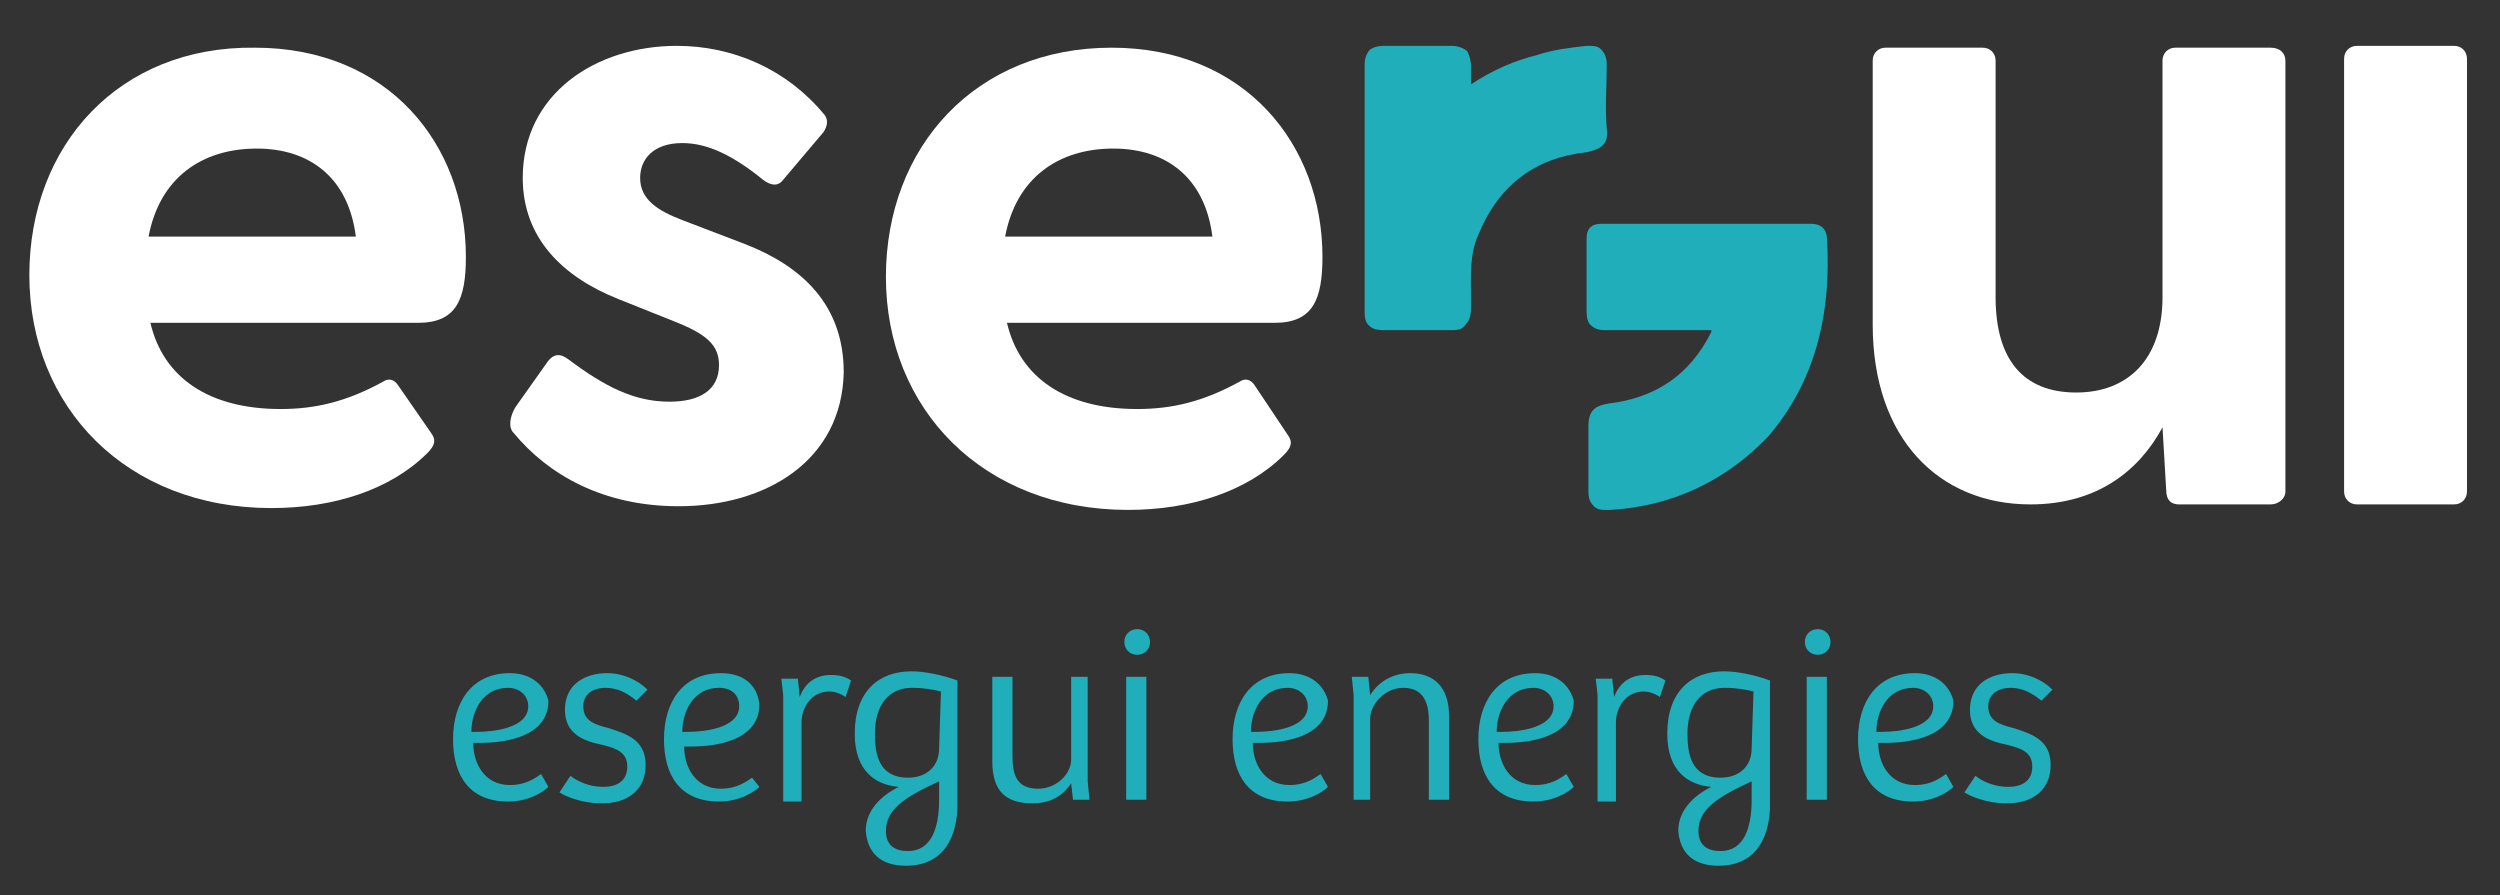
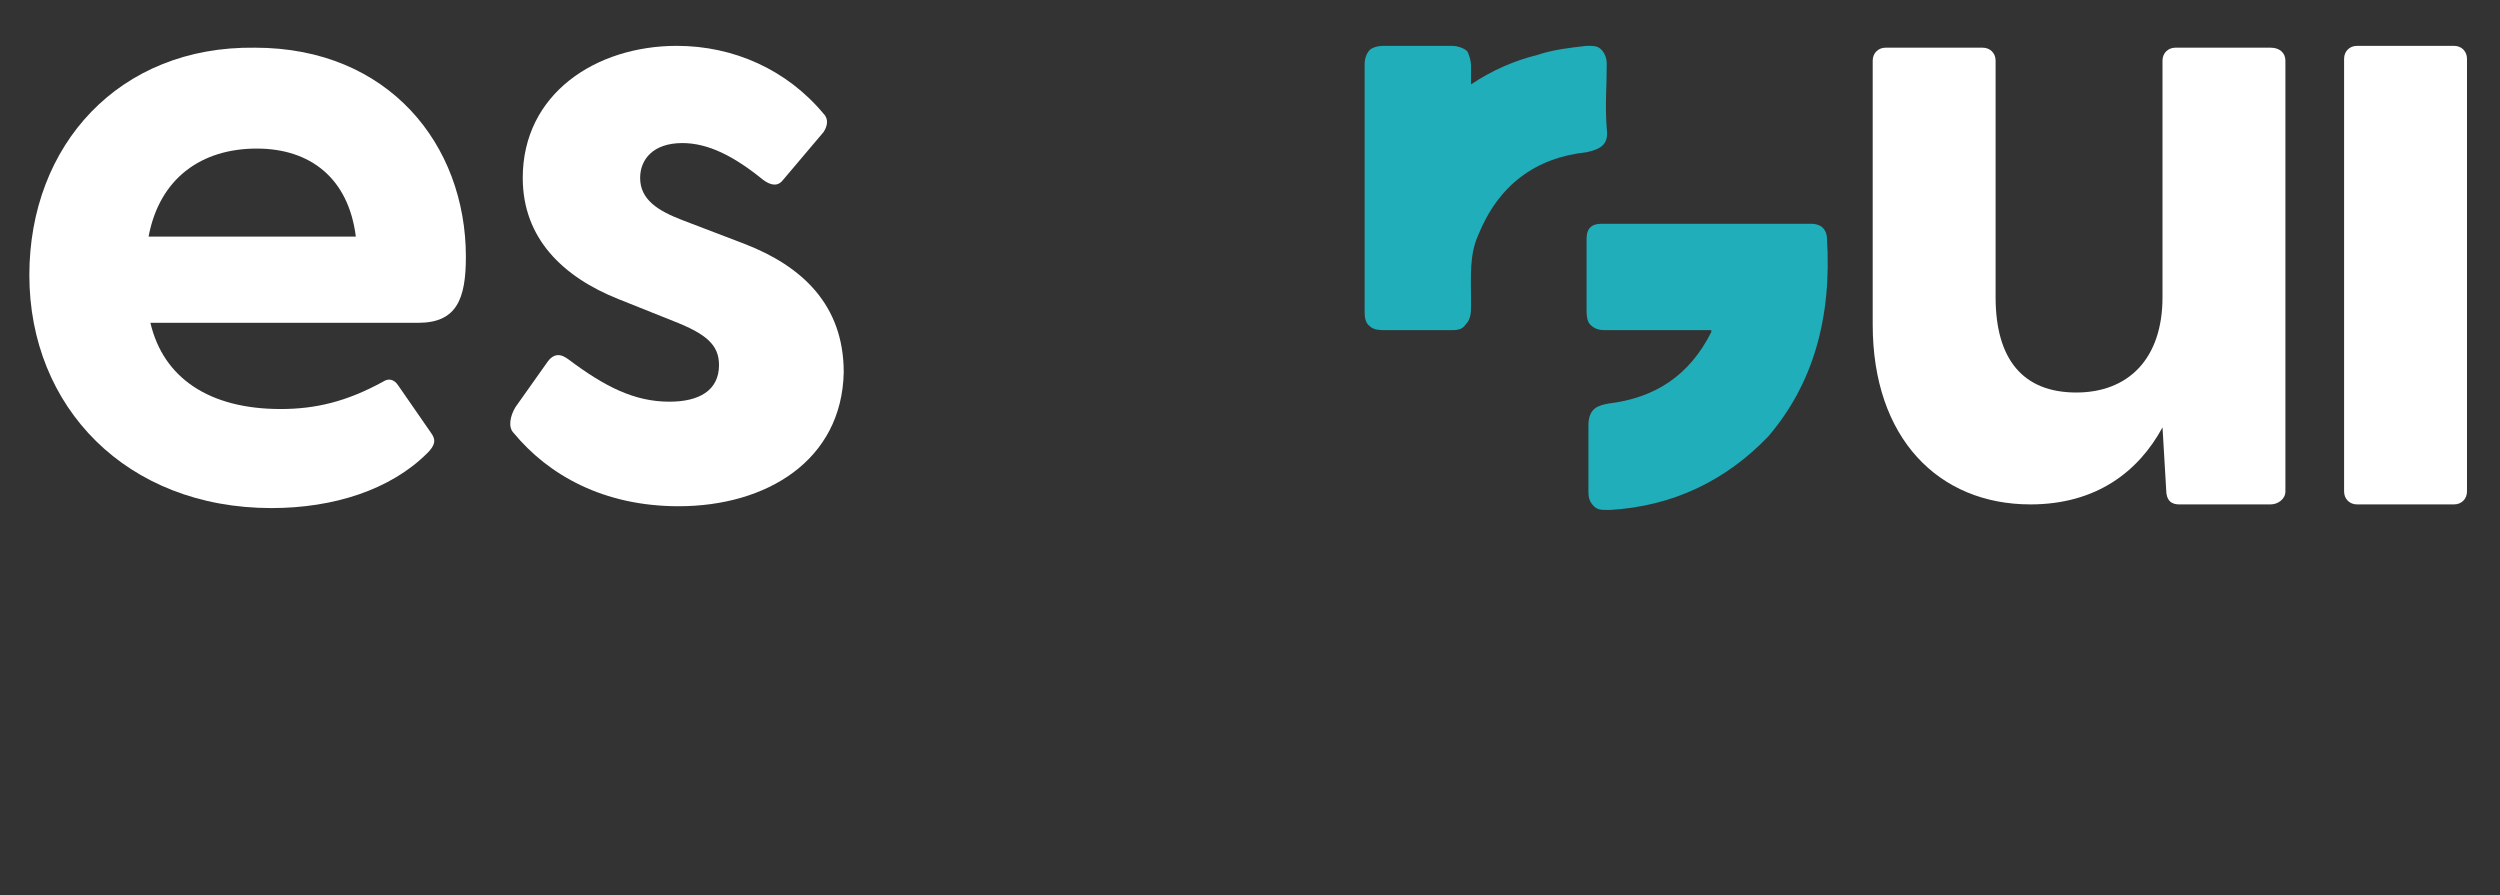
<svg xmlns="http://www.w3.org/2000/svg" version="1.1" id="Capa_1" x="0px" y="0px" viewBox="0 0 136.3 48.8" style="enable-background:new 0 0 136.3 48.8;" xml:space="preserve">
  <rect x="0" y="0" width="136.3" height="48.8" fill="#333333" stroke="none" />
  <style type="text/css">
	.st0{fill:#FFFFFF;}
	.st1{fill:#20AEBB;}
</style>
  <g>
    <g>
      <path class="st0" d="M19.4,12.9H8.1C8.7,9.7,11,8.1,14,8.1C16.9,8.1,19,9.7,19.4,12.9 M25.4,14c0-6.1-4.2-11.4-11.5-11.4    C6.5,2.5,1.6,7.9,1.6,15c0,7.2,5.3,12.7,13.2,12.7c3.4,0,6.5-1,8.5-3c0.4-0.4,0.5-0.7,0.2-1.1L21.7,21c-0.2-0.3-0.5-0.4-0.8-0.2    c-2,1.1-3.7,1.5-5.6,1.5c-3.9,0-6.4-1.7-7.1-4.7h14.6C24.9,17.6,25.4,16.3,25.4,14" />
      <path class="st0" d="M37,27.6c4.8,0,8.9-2.5,9-7.3c0-3.7-2.3-5.8-5.4-7L37.2,12c-1.3-0.5-2.3-1.1-2.3-2.3c0-1,0.7-1.9,2.3-1.9    c1.4,0,2.8,0.7,4.4,2c0.4,0.3,0.8,0.4,1.1,0l2.2-2.6c0.2-0.3,0.3-0.7,0-1c-2-2.4-4.9-3.7-8-3.7c-4.4,0-8.4,2.6-8.4,7.2    c0,3.3,2.2,5.4,5.2,6.6l3,1.2c1.8,0.7,2.5,1.3,2.5,2.4c0,1.4-1.1,2-2.7,2c-1.9,0-3.5-0.8-5.5-2.3c-0.4-0.3-0.8-0.4-1.2,0.2    l-1.7,2.4c-0.3,0.5-0.4,1.1-0.1,1.4C29.9,25.9,32.9,27.6,37,27.6" />
-       <path class="st0" d="M66.1,12.9H54.8c0.6-3.2,2.9-4.8,5.9-4.8C63.6,8.1,65.7,9.7,66.1,12.9 M72.1,14c0-6.1-4.2-11.4-11.5-11.4    c-7.4,0-12.3,5.4-12.3,12.5c0,7.2,5.3,12.7,13.2,12.7c3.4,0,6.5-1,8.5-3c0.4-0.4,0.5-0.7,0.2-1.1L68.4,21    c-0.2-0.3-0.5-0.4-0.8-0.2c-2,1.1-3.7,1.5-5.6,1.5c-3.9,0-6.4-1.7-7.1-4.7h14.6C71.6,17.6,72.1,16.3,72.1,14" />
      <path class="st0" d="M110.7,27.5c3.6,0,5.9-1.8,7.2-4.2l0.2,3.4c0,0.6,0.3,0.8,0.7,0.8h5c0.4,0,0.8-0.3,0.8-0.7V3.3    c0-0.4-0.3-0.7-0.8-0.7h-5.2c-0.4,0-0.7,0.3-0.7,0.7v12.9c0,3.4-1.9,5.2-4.7,5.2c-2.9,0-4.4-1.8-4.4-5.2V3.3    c0-0.4-0.3-0.7-0.7-0.7h-5.3c-0.4,0-0.7,0.3-0.7,0.7v14.4C102.1,23.9,105.7,27.5,110.7,27.5" />
      <path class="st0" d="M127.8,26.8c0,0.4,0.3,0.7,0.7,0.7h5.3c0.4,0,0.7-0.3,0.7-0.7V3.2c0-0.4-0.3-0.7-0.7-0.7h-5.3    c-0.4,0-0.7,0.3-0.7,0.7V26.8z" />
      <path class="st1" d="M87.6,7c-0.1-1.2,0-2.3,0-3.5c0-0.1,0-0.5-0.3-0.8c-0.2-0.2-0.4-0.2-0.8-0.2c-0.9,0.1-1.8,0.2-2.7,0.5    c-1.2,0.3-2.4,0.8-3.6,1.6c0-0.4,0-0.7,0-1S80.1,3,80,2.8c-0.2-0.2-0.6-0.3-0.8-0.3c-1.2,0-2.5,0-3.7,0c-0.2,0-0.5,0-0.8,0.2    c-0.2,0.2-0.3,0.5-0.3,0.8c0,5,0,9.4,0,13.5c0,0.2,0,0.6,0.3,0.8c0.2,0.2,0.6,0.2,0.8,0.2l0,0c1.1,0,2.3,0,3.4,0c0,0,0.1,0,0.2,0    c0.3,0,0.6,0,0.8-0.3c0.3-0.3,0.3-0.7,0.3-1c0-0.1,0-0.3,0-0.4c0-1.2-0.1-2.4,0.4-3.5c1.1-2.7,3.1-4.2,5.9-4.5    C87.4,8.1,87.7,7.8,87.6,7 M99.6,12.9c-0.1-0.7-0.7-0.7-0.9-0.7h-0.1c-1.3,0-2.7,0-4,0c-2.4,0-4.8,0-7.2,0c-0.2,0-0.5,0-0.7,0.2    s-0.2,0.5-0.2,0.7c0,1.2,0,2.5,0,3.8c0,0.2,0,0.6,0.2,0.8C87,18,87.3,18,87.6,18c0.6,0,1.3,0,2,0c0.3,0,0.5,0,0.8,0h0.3    c0.2,0,0.4,0,0.5,0c0.6,0,1.3,0,2,0h0.1v0.1c-1.2,2.4-3.1,3.6-5.6,3.9c-0.5,0.1-1.1,0.2-1.1,1.2c0,1.1,0,2.2,0,3.6    c0,0.4,0.1,0.6,0.3,0.8c0.2,0.2,0.4,0.2,0.7,0.2c0.1,0,0.1,0,0.2,0c3.4-0.2,6.3-1.6,8.6-4C98.8,21,99.9,17.4,99.6,12.9" />
-       <path class="st1" d="M107.1,43.2c0.3,0.2,1.2,0.6,2.3,0.6c1.4,0,2.4-0.7,2.4-2.1c0-1.4-1.1-1.7-2-2c-0.8-0.2-1.4-0.4-1.4-1.2    c0-0.7,0.6-1,1.2-1c0.7,0,1.2,0.3,1.7,0.7l0.6-0.6c-0.5-0.5-1.3-0.9-2.2-0.9c-1.2,0-2.3,0.6-2.3,2c0,1.3,1,1.7,2,1.9    c0.8,0.2,1.4,0.4,1.4,1.2s-0.6,1.1-1.3,1.1c-0.8,0-1.4-0.3-1.8-0.6L107.1,43.2z M105.4,38.5c0,1.2-1.9,1.4-2.8,1.4    c-0.1,0-0.2,0-0.3,0c0-1.1,0.6-2.4,2-2.4C104.9,37.5,105.4,37.9,105.4,38.5 M104.4,36.7c-2.1,0-3.1,1.6-3.1,3.6s0.9,3.4,3,3.4    c1.1,0,1.9-0.5,2.2-0.8l-0.4-0.7c-0.3,0.2-0.8,0.6-1.7,0.6c-1.4,0-2-1.2-2-2.3c0.1,0,0.2,0,0.4,0c1.3,0,3.7-0.3,3.7-2.3    C106.3,37.4,105.6,36.7,104.4,36.7 M98.4,35c0,0.4,0.3,0.7,0.7,0.7c0.4,0,0.7-0.3,0.7-0.7s-0.3-0.7-0.7-0.7    C98.7,34.3,98.4,34.6,98.4,35 M99.6,36.9h-1.1v6.7h1.1V36.9z M92.6,45.3c0-1.1,0.9-1.8,2.9-2.7v1c0,1.5-0.4,2.8-1.7,2.8    C93.1,46.4,92.6,46.1,92.6,45.3 M95.5,40.8c0,1-0.7,1.6-1.7,1.6c-1.6,0-1.8-1.3-1.8-2.4c0-1.6,0.8-2.5,2-2.5    c0.7,0,1.2,0.1,1.6,0.2L95.5,40.8L95.5,40.8z M93.7,47.2c1.8,0,2.7-1.2,2.8-3.1c0-0.6,0-1.3,0-1.9v-5.1c-0.8-0.3-1.8-0.5-2.5-0.5    c-1.8,0-3.1,1.1-3.1,3.4c0,2.1,1.2,2.8,2.4,2.9c-1,0.5-1.8,1.3-1.8,2.4C91.6,46.5,92.3,47.2,93.7,47.2 M88.1,39.4    c0-0.9,0.6-1.7,1.5-1.7c0.3,0,0.6,0.1,0.9,0.3l0.3-0.9c-0.3-0.2-0.6-0.3-1.1-0.3c-0.8,0-1.4,0.4-1.7,1.2l-0.1-1H87l0.1,0.9v5.8h1    V39.4z M84.7,38.5c0,1.2-1.9,1.4-2.8,1.4c-0.1,0-0.2,0-0.3,0c0-1.1,0.6-2.4,2-2.4C84.2,37.5,84.7,37.9,84.7,38.5 M83.7,36.7    c-2.1,0-3.1,1.6-3.1,3.6s0.9,3.4,3,3.4c1.1,0,1.9-0.5,2.2-0.8l-0.4-0.7c-0.3,0.2-0.8,0.6-1.7,0.6c-1.4,0-2-1.2-2-2.3    c0.1,0,0.2,0,0.4,0c1.3,0,3.7-0.3,3.7-2.3C85.6,37.4,84.9,36.7,83.7,36.7 M74.7,43.6v-4.4c0-0.8,0.8-1.7,1.8-1.7    c1.1,0,1.4,0.8,1.4,1.8v4.3H79V39c0-1.5-0.8-2.3-2.1-2.3c-0.9,0-1.7,0.4-2.2,1.2l-0.1-1h-0.9l0.1,1v5.7H74.7z M71.3,38.5    c0,1.2-1.9,1.4-2.8,1.4c-0.1,0-0.2,0-0.3,0c0-1.1,0.6-2.4,2-2.4C70.8,37.5,71.3,37.9,71.3,38.5 M70.3,36.7c-2.1,0-3.1,1.6-3.1,3.6    s0.9,3.4,3,3.4c1.1,0,1.9-0.5,2.2-0.8L72,42.2c-0.3,0.2-0.8,0.6-1.7,0.6c-1.4,0-2-1.2-2-2.3c0.1,0,0.2,0,0.4,0    c1.3,0,3.7-0.3,3.7-2.3C72.2,37.4,71.5,36.7,70.3,36.7 M61.3,35c0,0.4,0.3,0.7,0.7,0.7s0.7-0.3,0.7-0.7s-0.3-0.7-0.7-0.7    S61.3,34.6,61.3,35 M62.5,36.9h-1.1v6.7h1.1V36.9z M58.4,36.9v4.5c0,0.8-0.8,1.6-1.8,1.6c-1.2,0-1.4-0.8-1.4-1.8v-4.3h-1.1v4.6    c0,1.6,0.7,2.3,2.2,2.3c0.8,0,1.6-0.3,2.1-1.1l0,0l0.1,0.9h0.9l-0.1-1v-5.7H58.4z M48.3,45.3c0-1.1,0.9-1.8,2.9-2.7v1    c0,1.5-0.4,2.8-1.7,2.8C48.8,46.4,48.3,46.1,48.3,45.3 M51.2,40.8c0,1-0.7,1.6-1.7,1.6c-1.6,0-1.8-1.3-1.8-2.4    c0-1.6,0.8-2.5,2-2.5c0.7,0,1.2,0.1,1.6,0.2L51.2,40.8L51.2,40.8z M49.4,47.2c1.8,0,2.7-1.2,2.8-3.1c0-0.6,0-1.3,0-1.9v-5.1    c-0.8-0.3-1.8-0.5-2.5-0.5c-1.8,0-3.1,1.1-3.1,3.4c0,2.1,1.2,2.8,2.4,2.9c-1,0.5-1.8,1.3-1.8,2.4C47.3,46.5,48,47.2,49.4,47.2     M43.7,39.4c0-0.9,0.6-1.7,1.5-1.7c0.3,0,0.6,0.1,0.9,0.3l0.3-0.9c-0.3-0.2-0.6-0.3-1.1-0.3c-0.8,0-1.4,0.4-1.7,1.2l-0.1-1h-0.9    l0.1,0.9v5.8h1V39.4z M40.3,38.5c0,1.2-1.9,1.4-2.8,1.4c-0.1,0-0.2,0-0.3,0c0-1.1,0.6-2.4,2-2.4C39.9,37.5,40.3,37.9,40.3,38.5     M39.3,36.7c-2.1,0-3.1,1.6-3.1,3.6s0.9,3.4,3,3.4c1.1,0,1.9-0.5,2.2-0.8L41,42.4c-0.3,0.2-0.8,0.6-1.7,0.6c-1.4,0-2-1.2-2-2.3    c0.1,0,0.2,0,0.4,0c1.3,0,3.7-0.3,3.7-2.3C41.3,37.4,40.6,36.7,39.3,36.7 M30.5,43.2c0.3,0.2,1.2,0.6,2.3,0.6    c1.4,0,2.4-0.7,2.4-2.1c0-1.4-1.1-1.7-2-2c-0.8-0.2-1.4-0.4-1.4-1.2c0-0.7,0.6-1,1.2-1c0.7,0,1.2,0.3,1.7,0.7l0.6-0.6    c-0.5-0.5-1.3-0.9-2.2-0.9c-1.2,0-2.3,0.6-2.3,2c0,1.3,1,1.7,2,1.9c0.8,0.2,1.4,0.4,1.4,1.2s-0.6,1.1-1.3,1.1    c-0.8,0-1.4-0.3-1.8-0.6L30.5,43.2z M28.8,38.5c0,1.2-1.9,1.4-2.8,1.4c-0.1,0-0.2,0-0.3,0c0-1.1,0.6-2.4,2-2.4    C28.3,37.5,28.8,37.9,28.8,38.5 M27.8,36.7c-2.1,0-3.1,1.6-3.1,3.6s0.9,3.4,3,3.4c1.1,0,1.9-0.5,2.2-0.8l-0.4-0.7    c-0.3,0.2-0.8,0.6-1.7,0.6c-1.4,0-2-1.2-2-2.3c0.1,0,0.2,0,0.4,0c1.3,0,3.7-0.3,3.7-2.3C29.7,37.4,29,36.7,27.8,36.7" />
    </g>
  </g>
</svg>